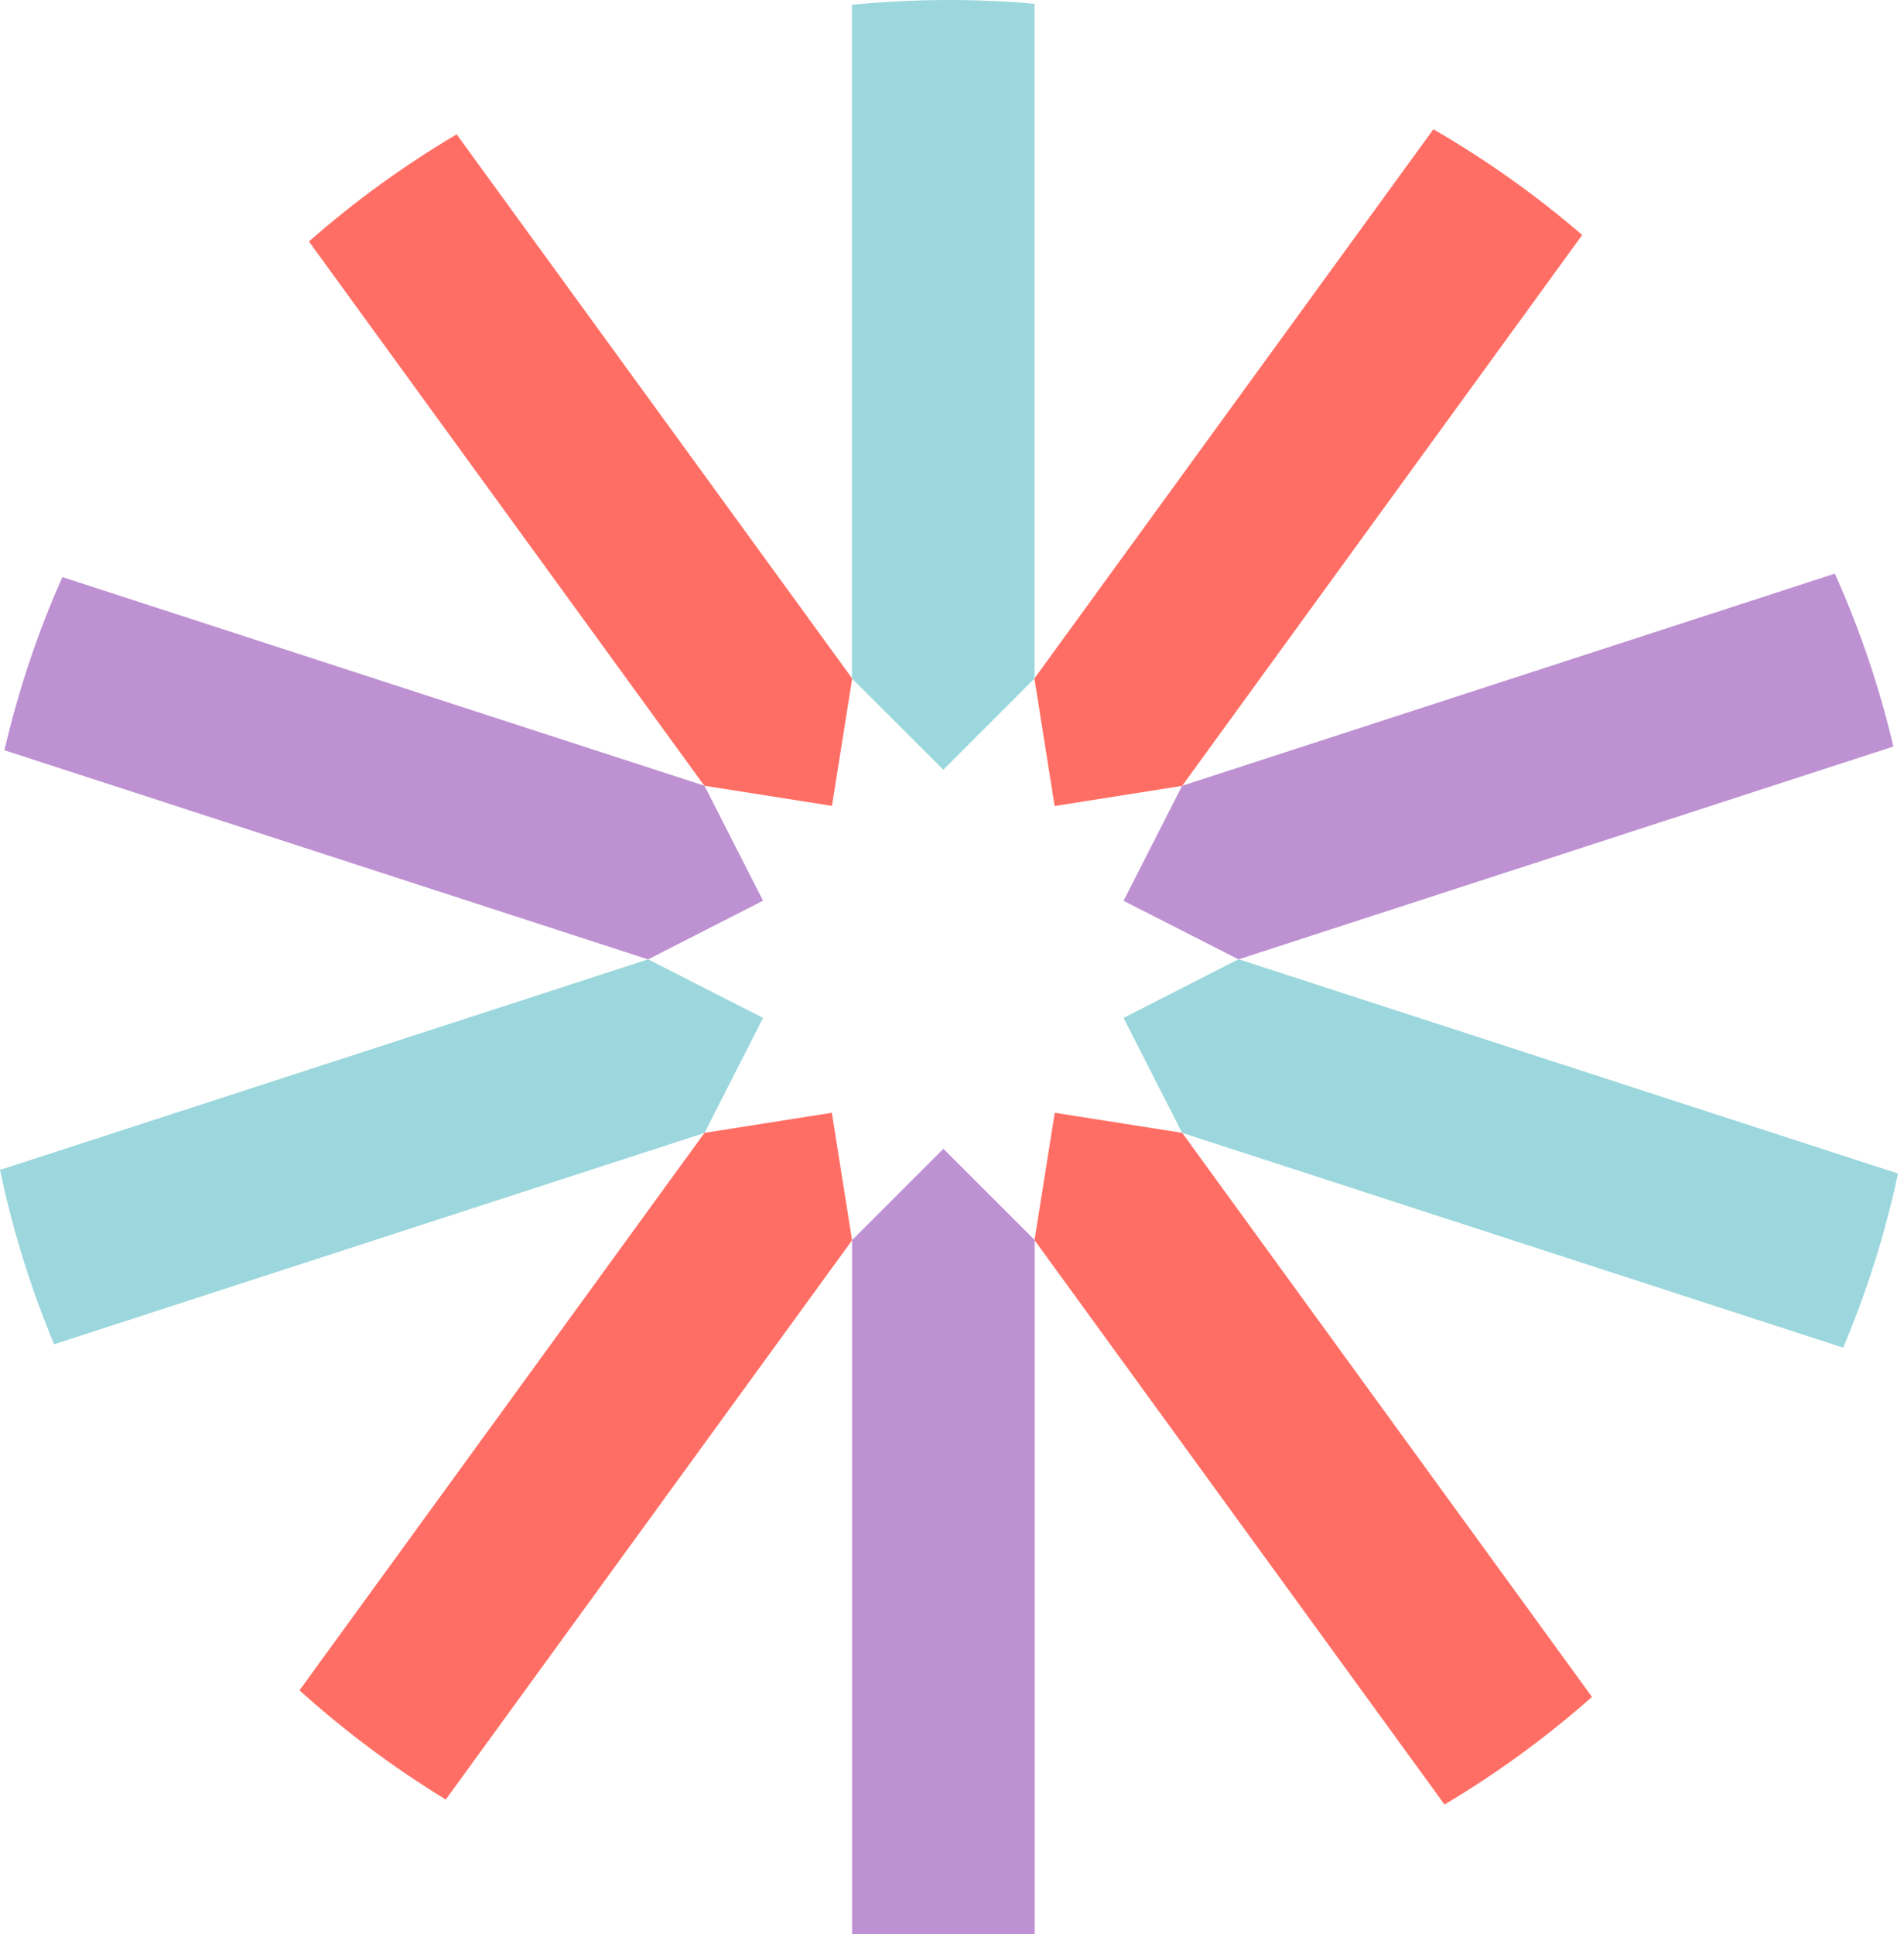
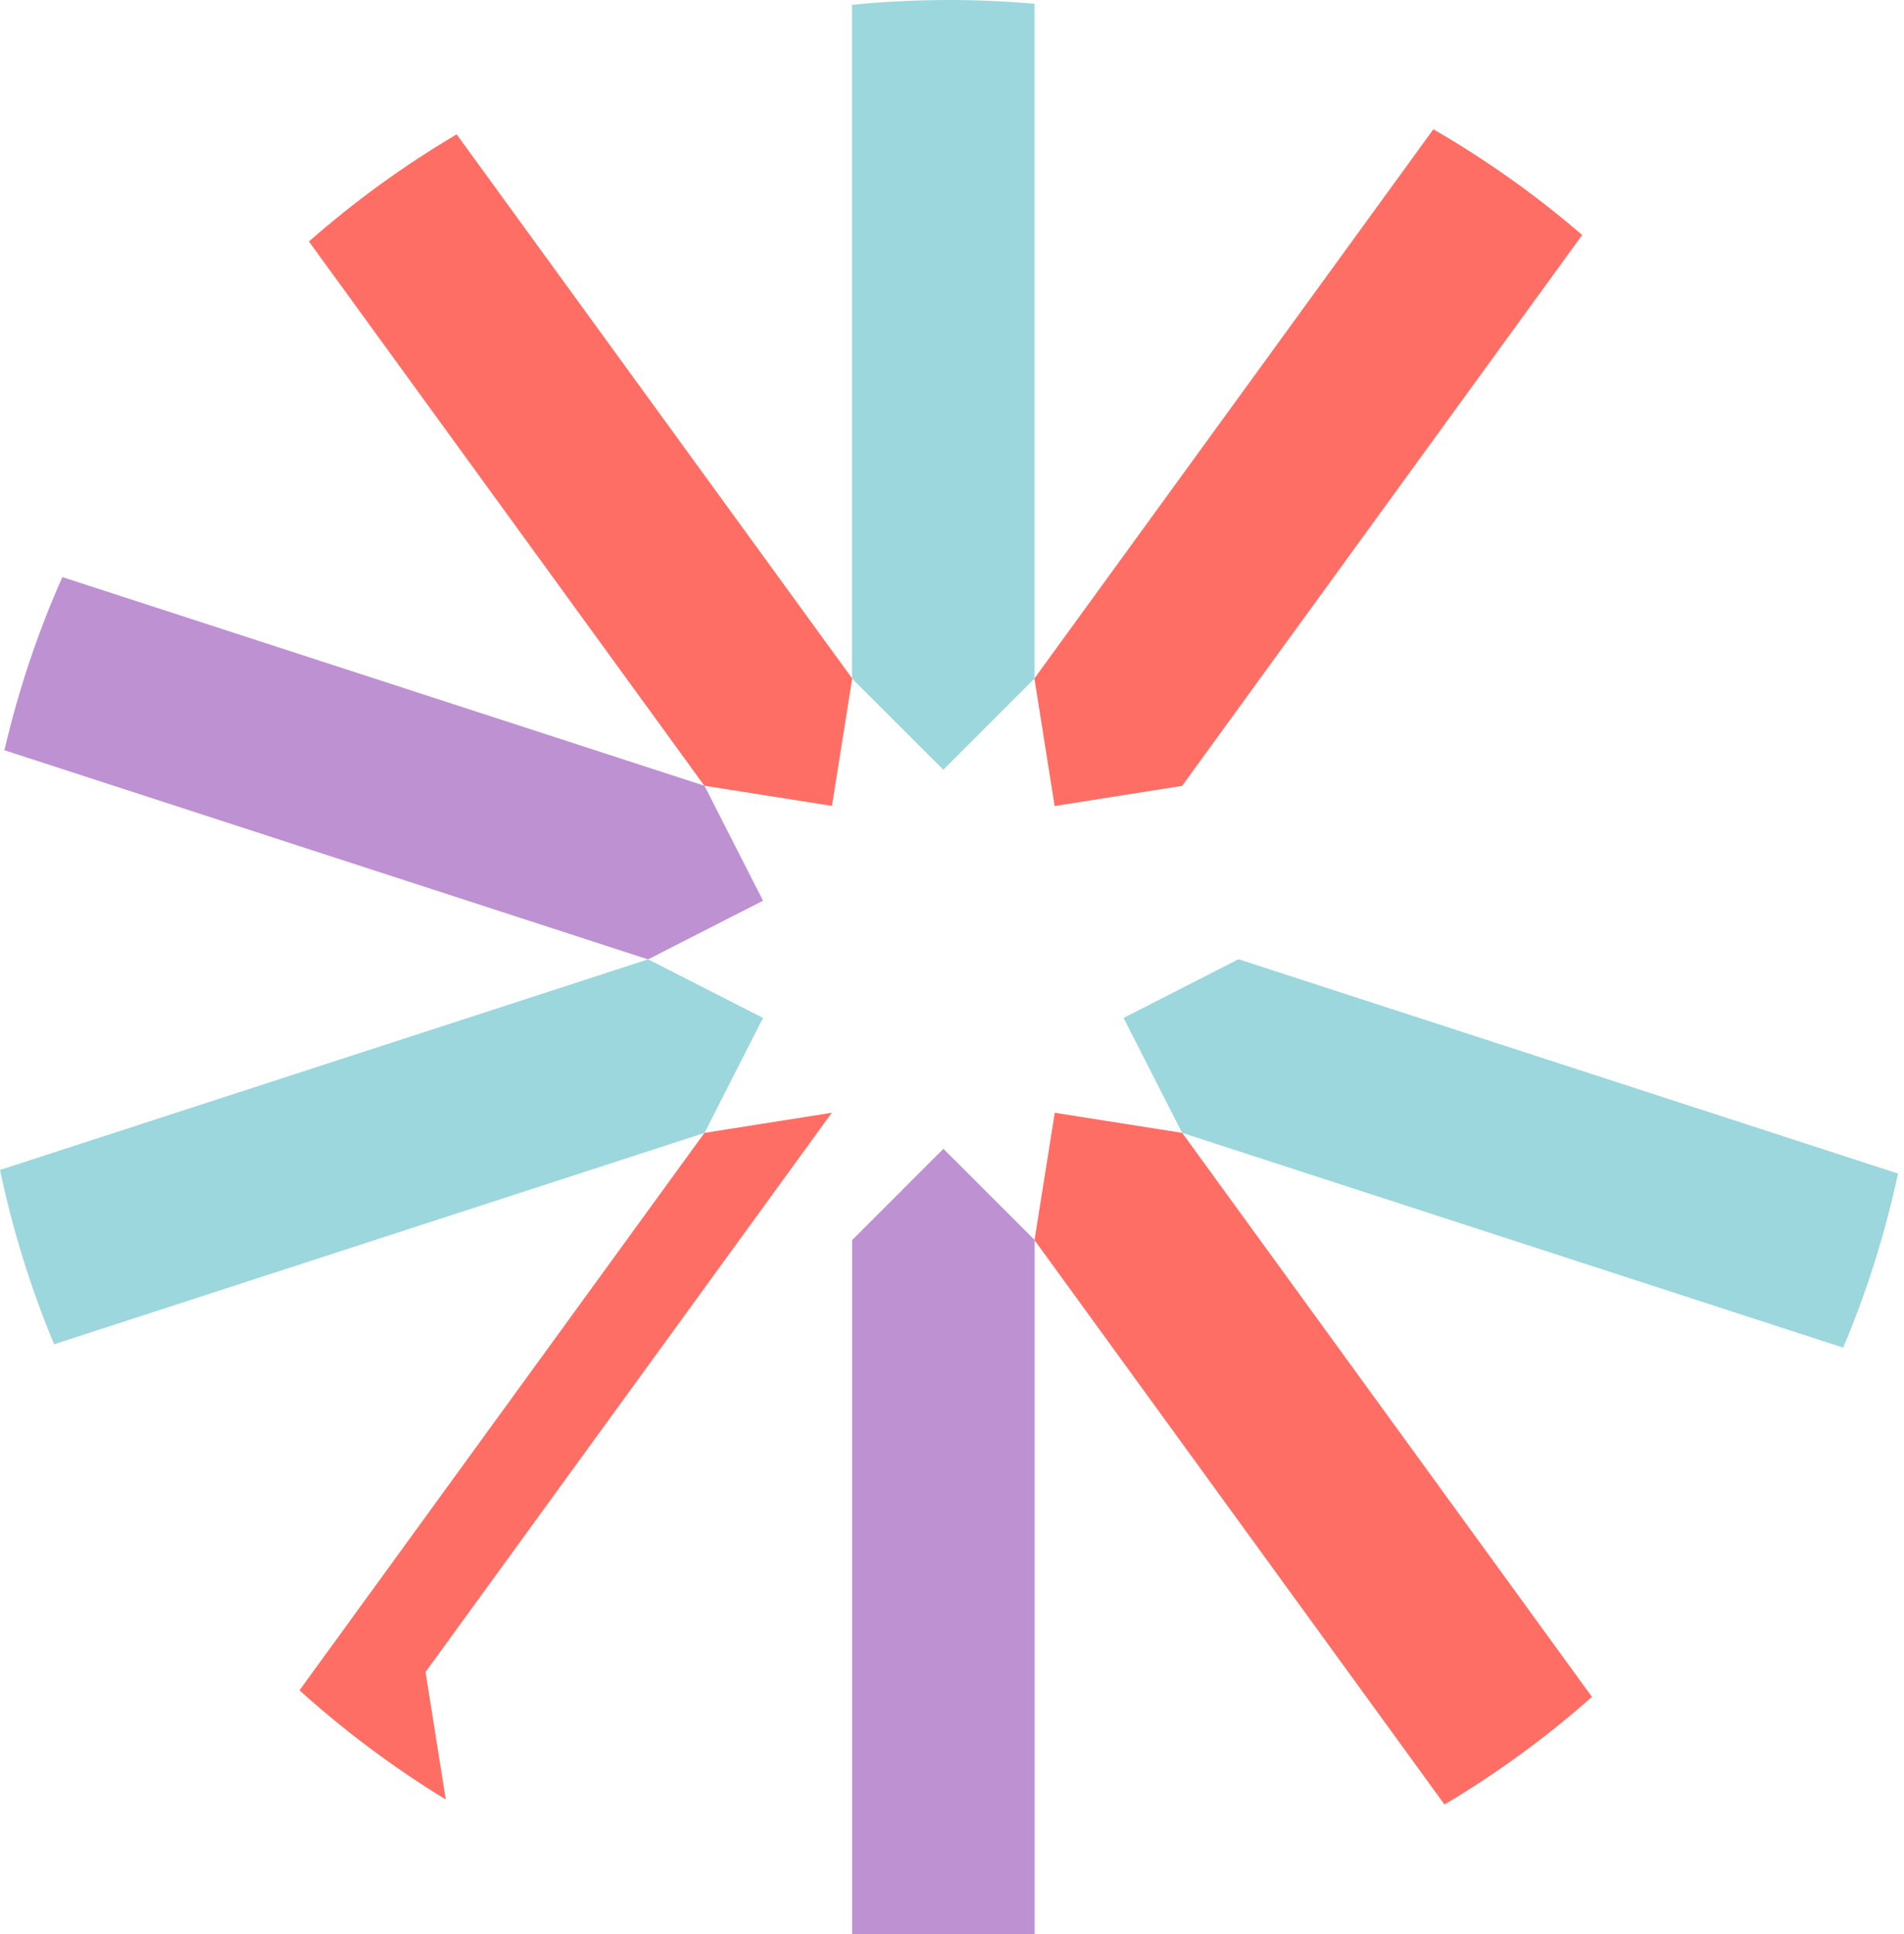
<svg xmlns="http://www.w3.org/2000/svg" width="64" height="65" fill="none">
  <g>
    <title>Layer 1</title>
    <path id="svg_1" fill="#FF6E64" d="m23.68,26.408l4.285,0.676l0.68,-4.281l-13.295,-18.288c-1.77,1.046 -3.432,2.253 -4.965,3.601l13.291,18.292l0.004,0z" />
    <path id="svg_2" fill="#BE91D2" d="m21.785,32.243l3.863,-1.972l-1.968,-3.863l-21.584,-7.013c-0.825,1.855 -1.477,3.803 -1.948,5.819l21.636,7.03z" />
    <path id="svg_3" fill="#9BD7DC" d="m23.68,38.077l1.968,-3.867l-3.863,-1.968l-21.785,7.078c0.427,2.028 1.038,3.988 1.819,5.859l21.857,-7.102l0.004,0z" />
-     <path id="svg_4" fill="#FF6E64" d="m27.961,37.398l-4.281,0.676l-13.613,18.735c1.517,1.368 3.163,2.599 4.917,3.67l13.657,-18.795l-0.68,-4.285z" />
+     <path id="svg_4" fill="#FF6E64" d="m27.961,37.398l-4.281,0.676l-13.613,18.735c1.517,1.368 3.163,2.599 4.917,3.67l-0.68,-4.285z" />
    <path id="svg_5" fill="#BE91D2" d="m31.708,38.612l-3.066,3.066l0,23.366c1.074,0.109 2.169,0.161 3.271,0.161c0.966,0 1.919,-0.04 2.865,-0.125l0,-23.407l-3.07,-3.066l0,0.004z" />
    <path id="svg_6" fill="#FF6E64" d="m35.454,37.398l-0.68,4.281l13.781,18.968c1.766,-1.05 3.424,-2.261 4.957,-3.617l-13.774,-18.956l-4.285,-0.676z" />
    <path id="svg_7" fill="#9BD7DC" d="m37.767,34.21l1.968,3.863l22.22,7.219c0.789,-1.867 1.412,-3.827 1.843,-5.851l-22.167,-7.203l-3.863,1.972z" />
-     <path id="svg_8" fill="#BE91D2" d="m37.767,30.275l3.863,1.968l22.014,-7.154c-0.475,-2.016 -1.139,-3.959 -1.968,-5.81l-21.942,7.13l-1.968,3.867z" />
    <path id="svg_9" fill="#FF6E64" d="m35.454,27.088l4.281,-0.676l13.448,-18.514c-1.549,-1.336 -3.223,-2.523 -5.002,-3.553l-13.411,18.457l0.68,4.285l0.004,0z" />
    <path id="svg_10" fill="#9BD7DC" d="m31.708,25.869l3.066,-3.066l0,-22.678c-0.946,-0.08 -1.899,-0.125 -2.865,-0.125c-1.103,0 -2.197,0.056 -3.271,0.161l0,22.642l3.07,3.066z" />
  </g>
</svg>